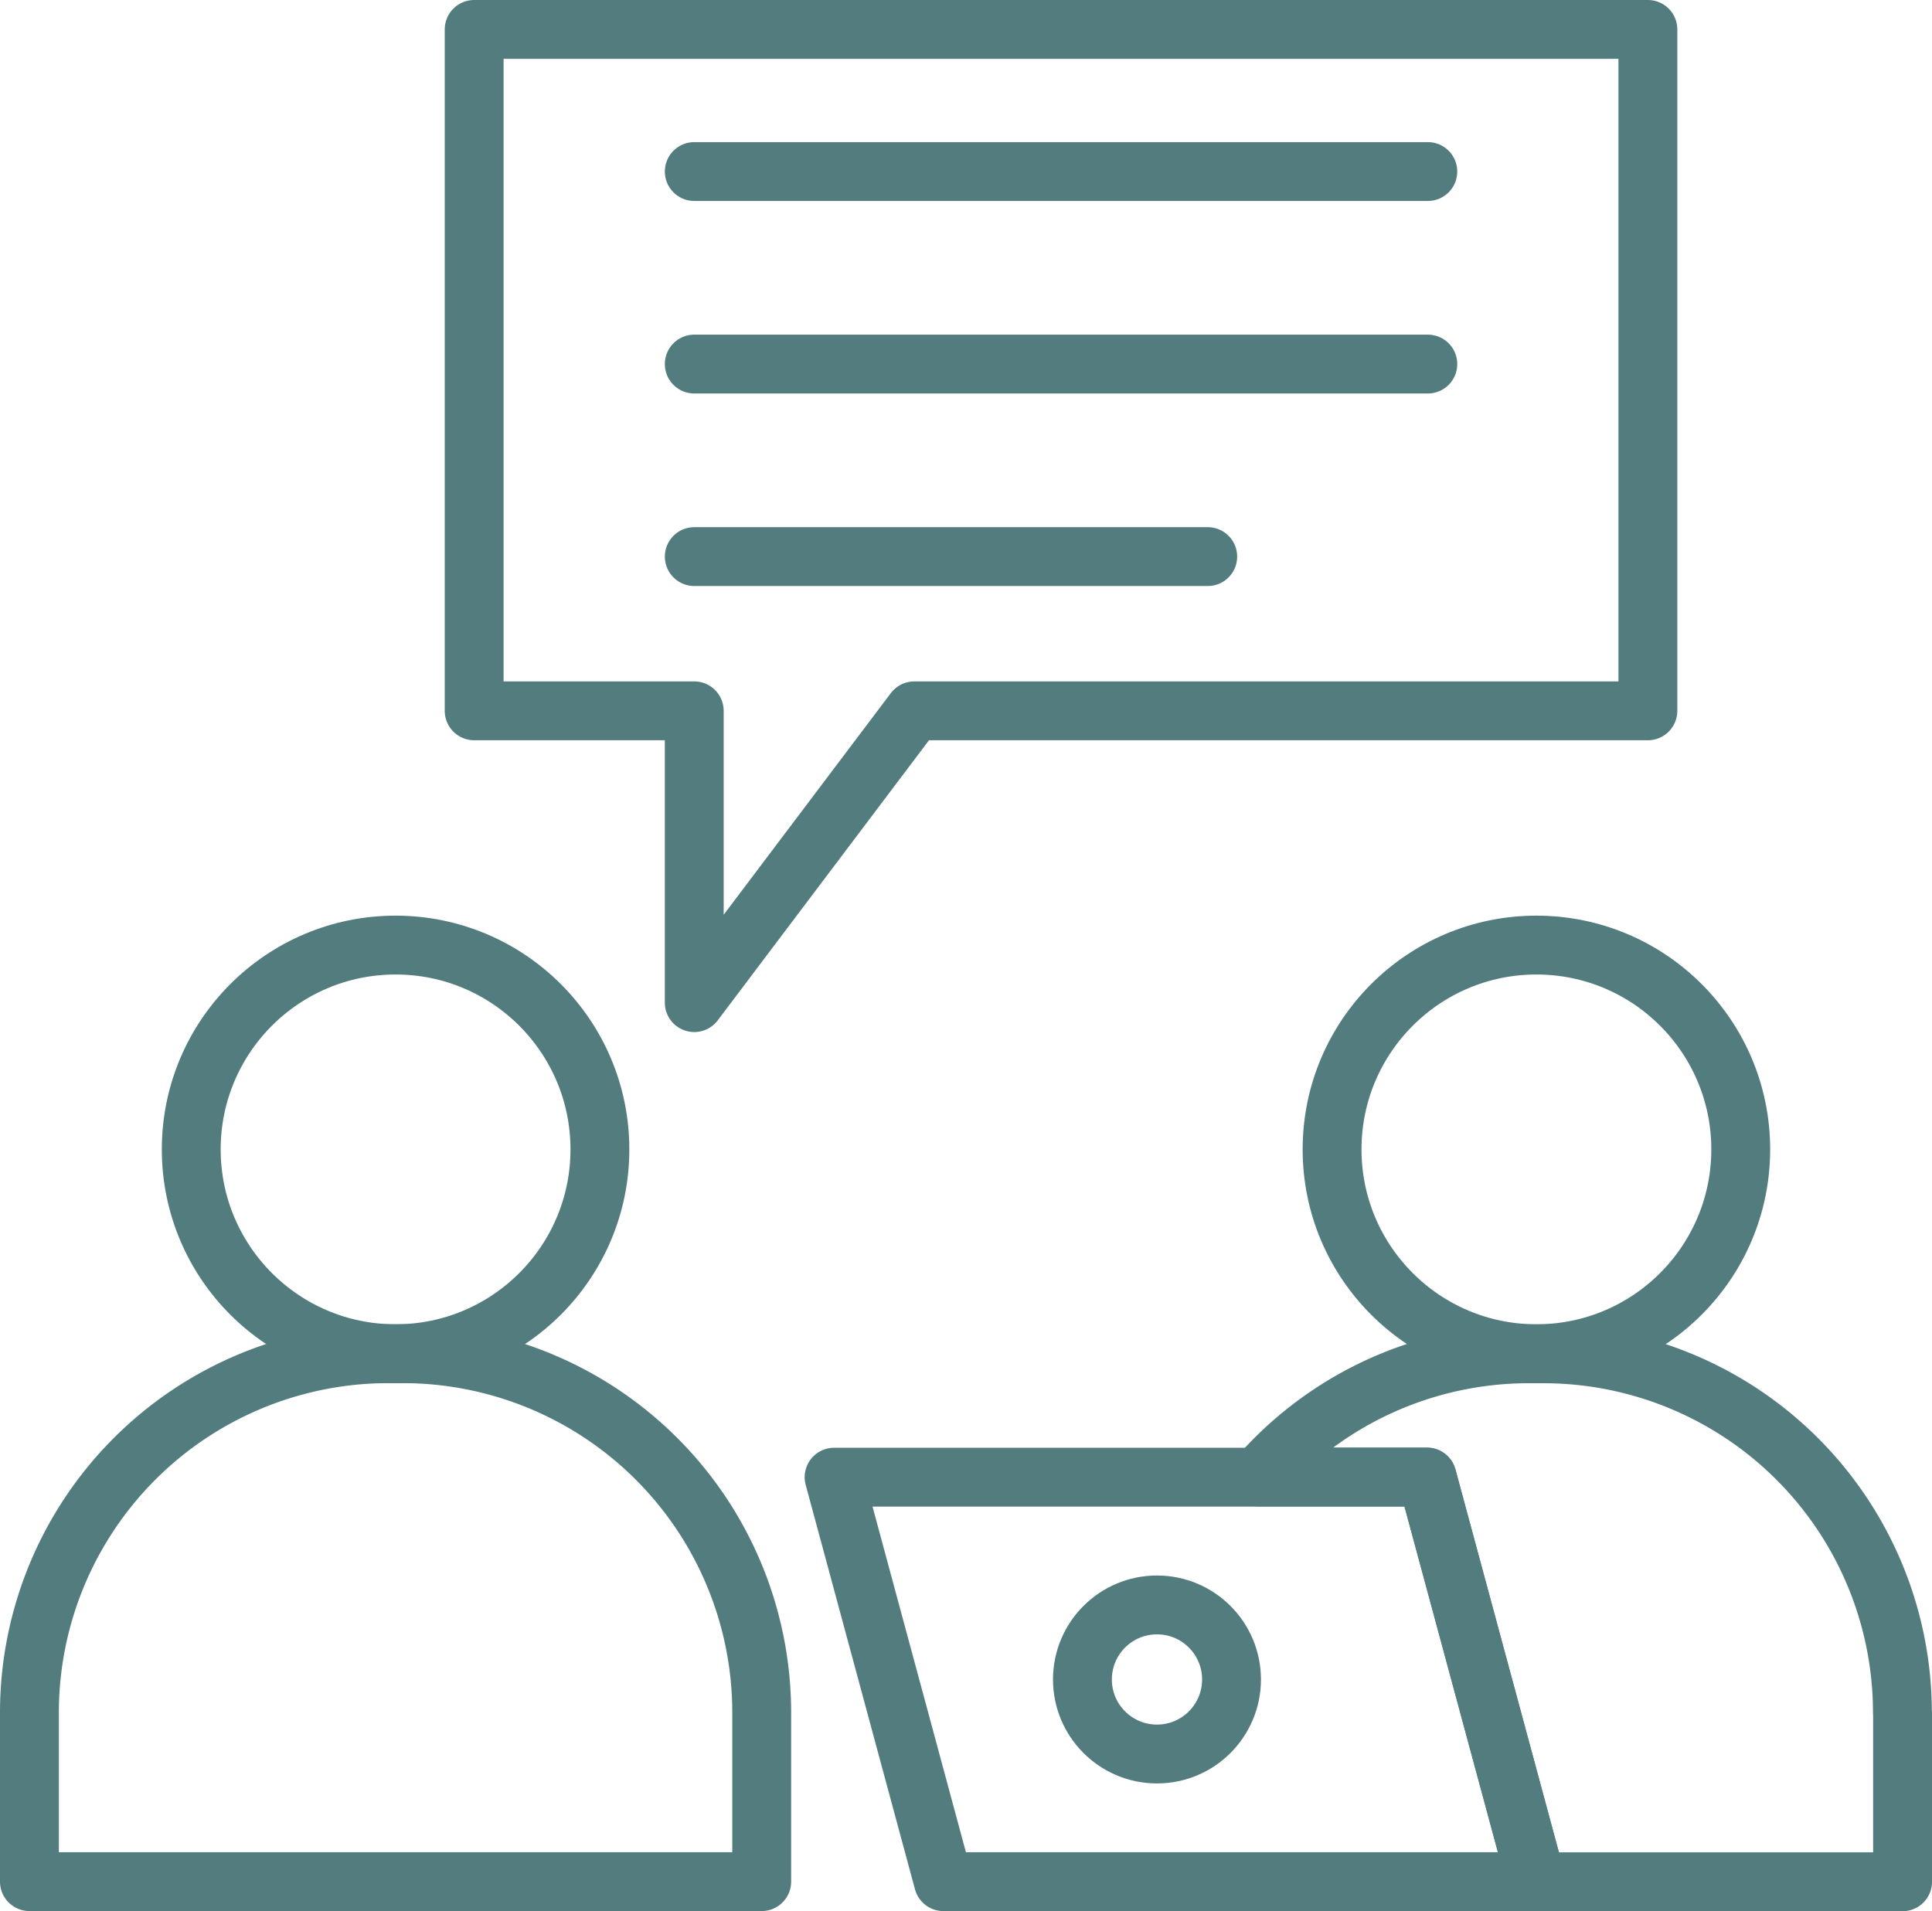
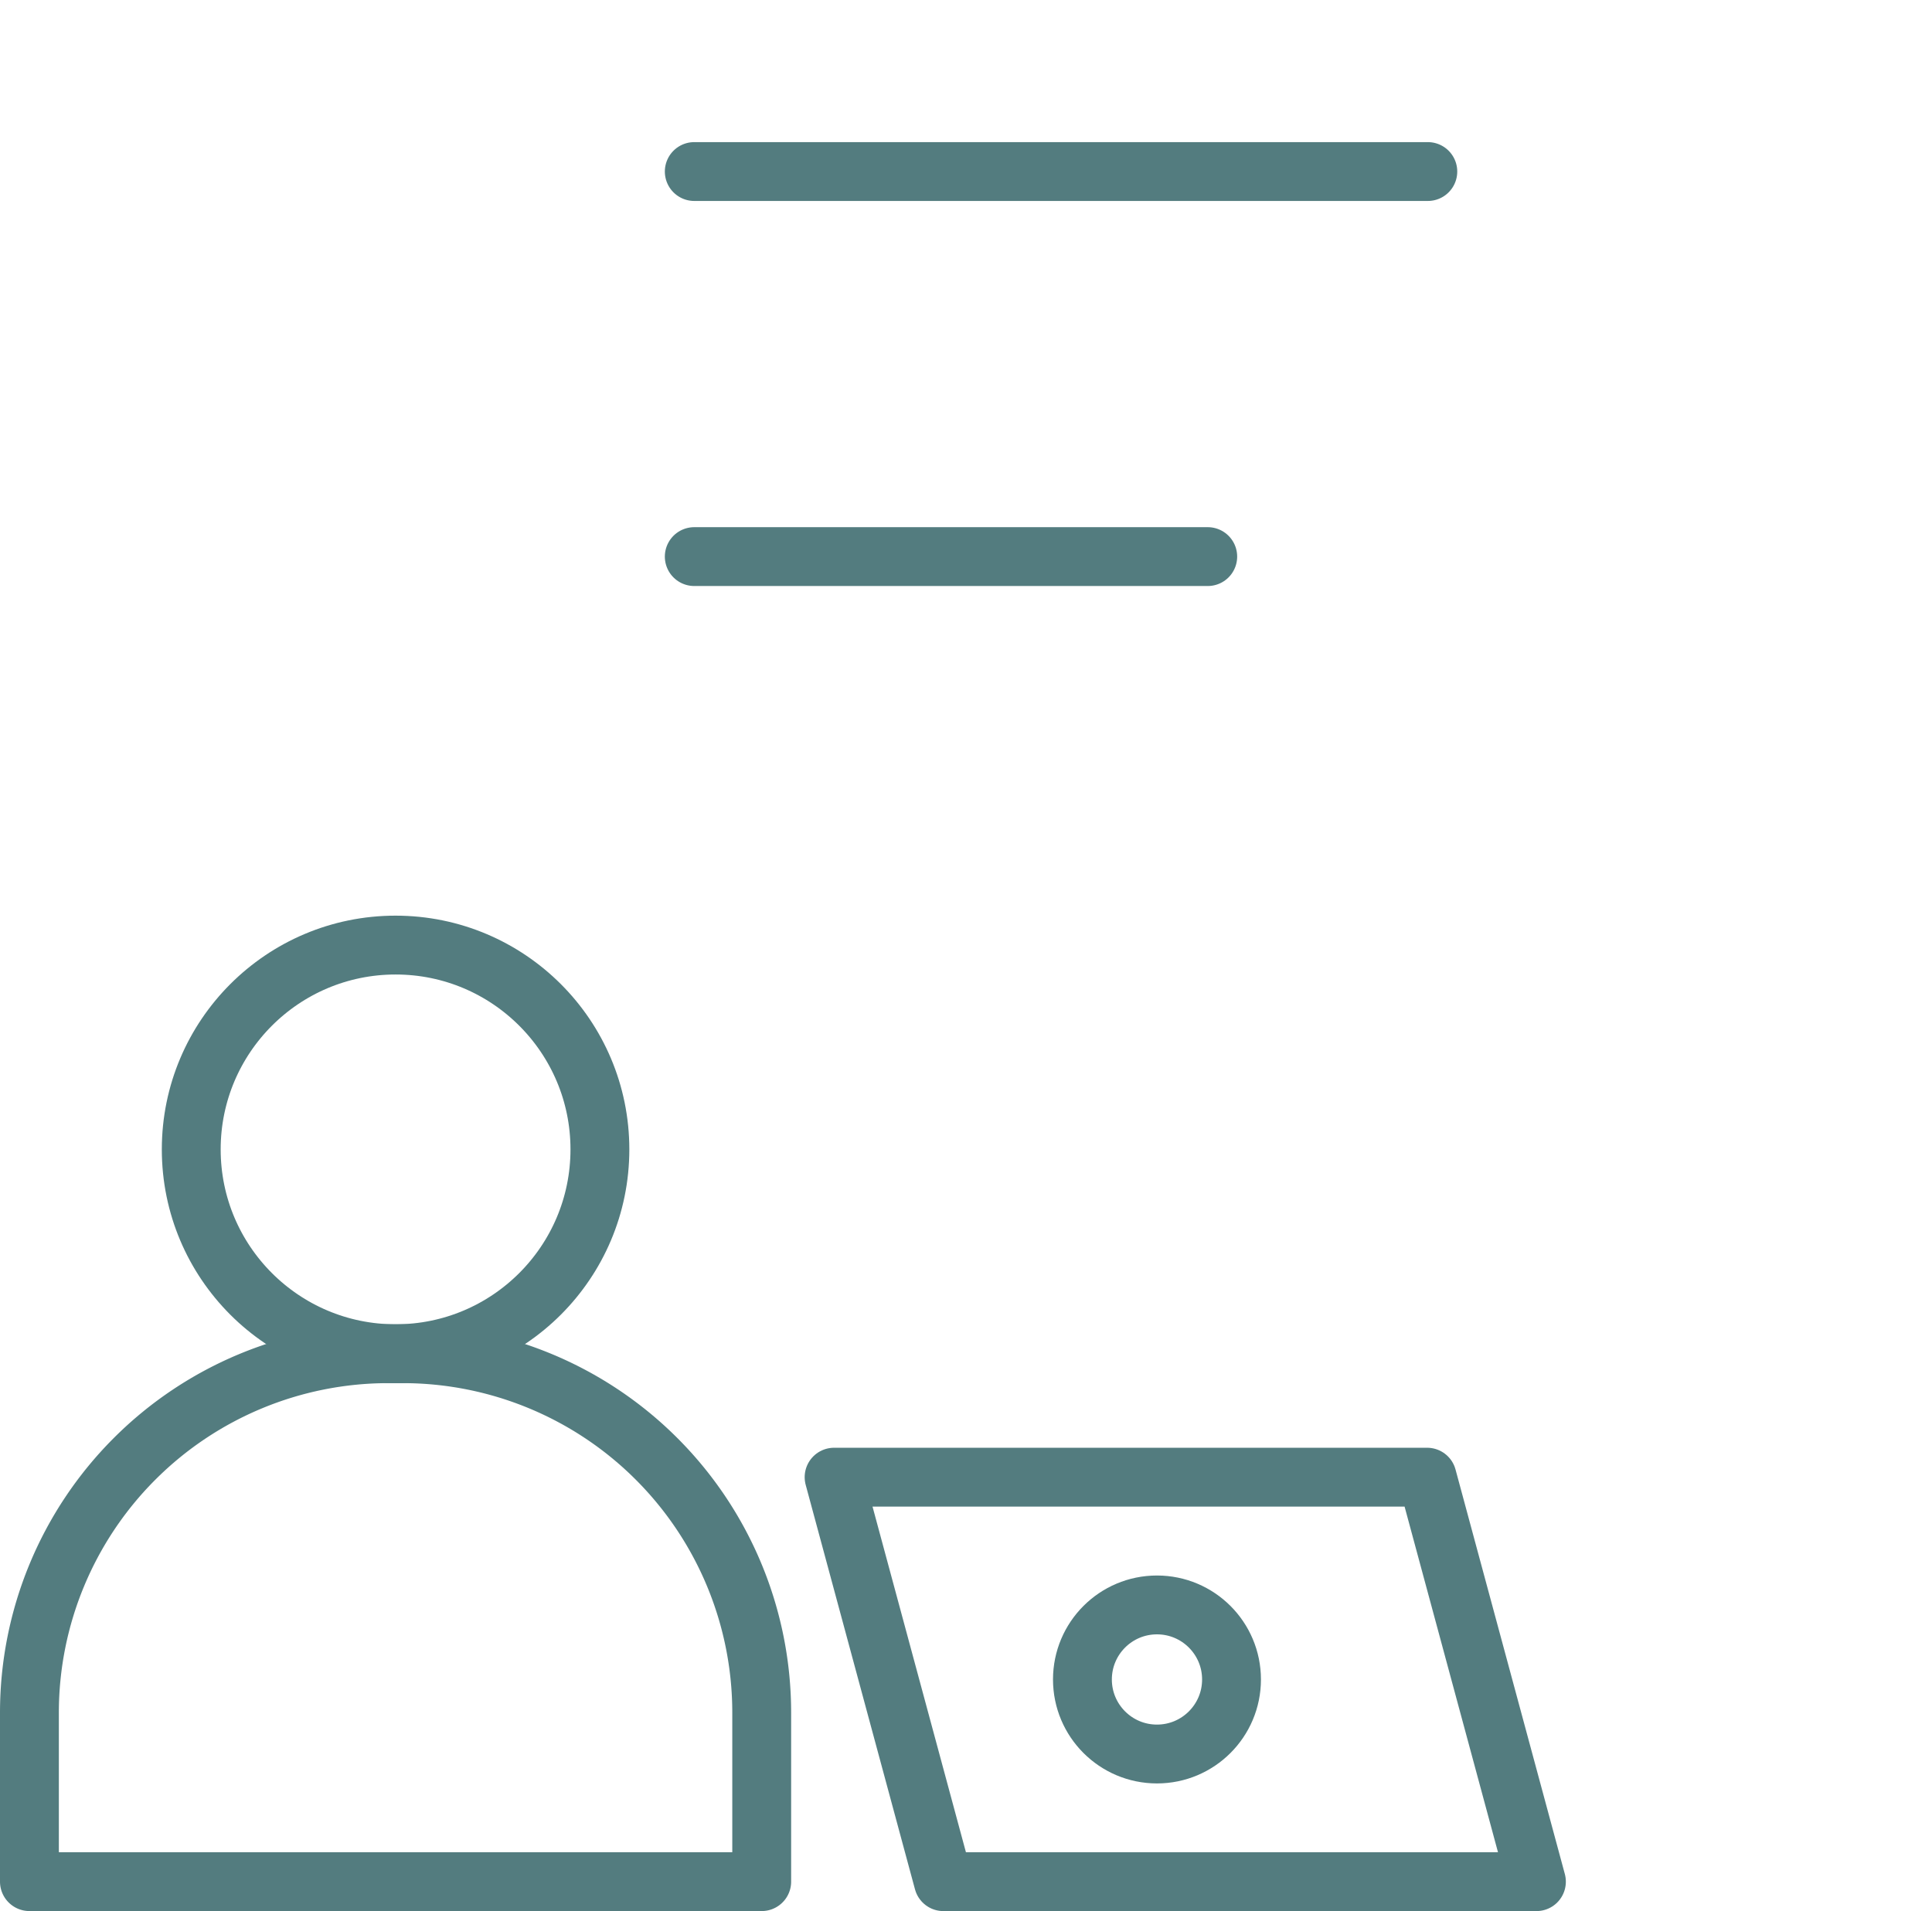
<svg xmlns="http://www.w3.org/2000/svg" width="98.486" height="97.432" viewBox="0 0 98.486 97.432">
  <g id="Interviews" transform="translate(-20.08 -22.5)">
-     <path id="Path_392" data-name="Path 392" d="M131.952,24V58.738H94.558L83.339,73.614V58.738H72.12V24Z" transform="translate(-27.869)" fill="none" stroke="#537c7f" stroke-linecap="round" stroke-linejoin="round" stroke-width="3" />
    <line id="Line_132" data-name="Line 132" x2="37.394" transform="translate(55.471 31.245)" fill="none" stroke="#537c7f" stroke-linecap="round" stroke-linejoin="round" stroke-width="3" />
-     <line id="Line_133" data-name="Line 133" x2="37.394" transform="translate(55.471 41.06)" fill="none" stroke="#537c7f" stroke-linecap="round" stroke-linejoin="round" stroke-width="3" />
    <line id="Line_134" data-name="Line 134" x2="26.175" transform="translate(55.471 50.875)" fill="none" stroke="#537c7f" stroke-linecap="round" stroke-linejoin="round" stroke-width="3" />
    <circle id="Ellipse_118" data-name="Ellipse 118" cx="10.416" cy="10.416" r="10.416" transform="translate(29.829 70.68)" stroke-width="3" stroke="#537c7f" stroke-linecap="round" stroke-linejoin="round" fill="none" />
    <path id="Path_393" data-name="Path 393" d="M39.882,174.5h.727a18.3,18.3,0,0,1,18.3,18.3v8.613H21.58V192.8a18.3,18.3,0,0,1,18.3-18.3Z" transform="translate(0 -82.988)" fill="none" stroke="#537c7f" stroke-linecap="round" stroke-linejoin="round" stroke-width="3" />
-     <circle id="Ellipse_119" data-name="Ellipse 119" cx="10.416" cy="10.416" r="10.416" transform="translate(87.984 70.68)" stroke-width="3" stroke="#537c7f" stroke-linecap="round" stroke-linejoin="round" fill="none" />
-     <path id="Path_394" data-name="Path 394" d="M194.071,192.808v8.617H175.4l-5.576-20.635h-8.6a18.275,18.275,0,0,1,13.812-6.28h.727a18.3,18.3,0,0,1,18.3,18.3Z" transform="translate(-77.005 -82.993)" fill="none" stroke="#537c7f" stroke-linecap="round" stroke-linejoin="round" stroke-width="3" />
    <path id="Path_395" data-name="Path 395" d="M148.822,209.151h-30.23L113.02,188.53h30.23Z" transform="translate(-50.421 -90.724)" fill="none" stroke="#537c7f" stroke-linecap="round" stroke-linejoin="round" stroke-width="3" />
    <circle id="Ellipse_120" data-name="Ellipse 120" cx="3.8" cy="3.8" r="3.8" transform="translate(75.258 104.319)" stroke-width="3" stroke="#537c7f" stroke-linecap="round" stroke-linejoin="round" fill="none" />
  </g>
</svg>